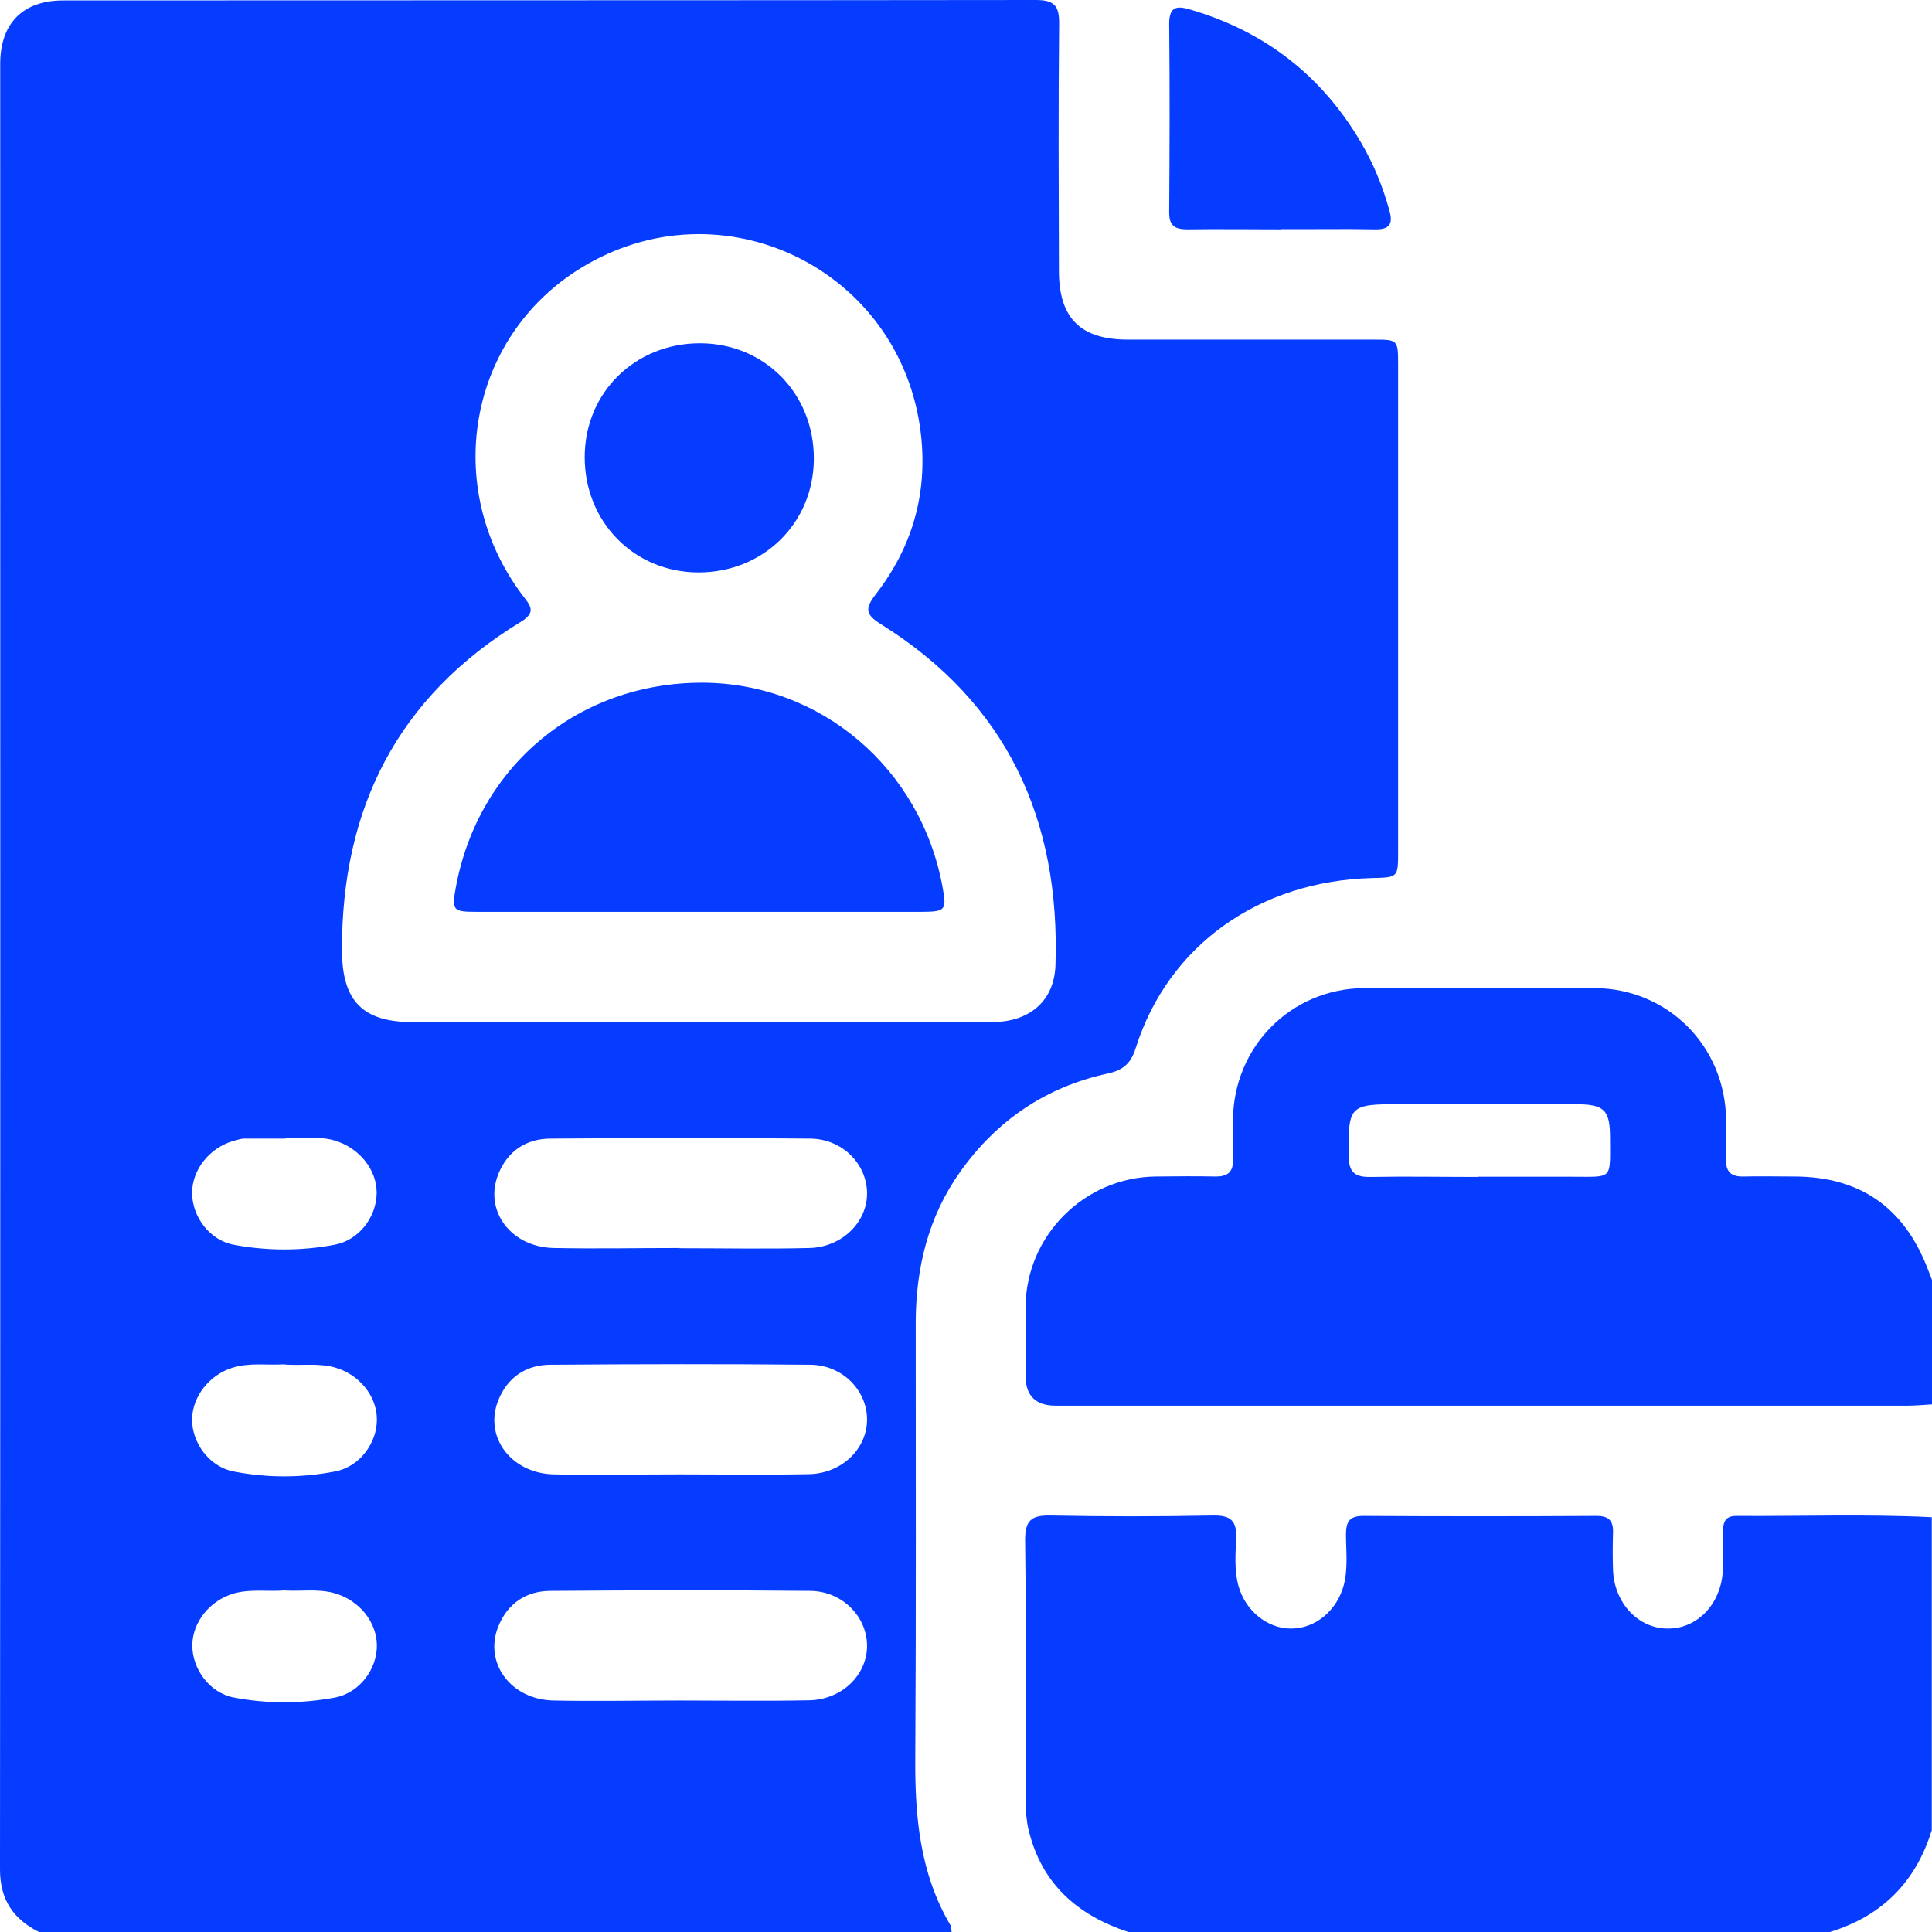
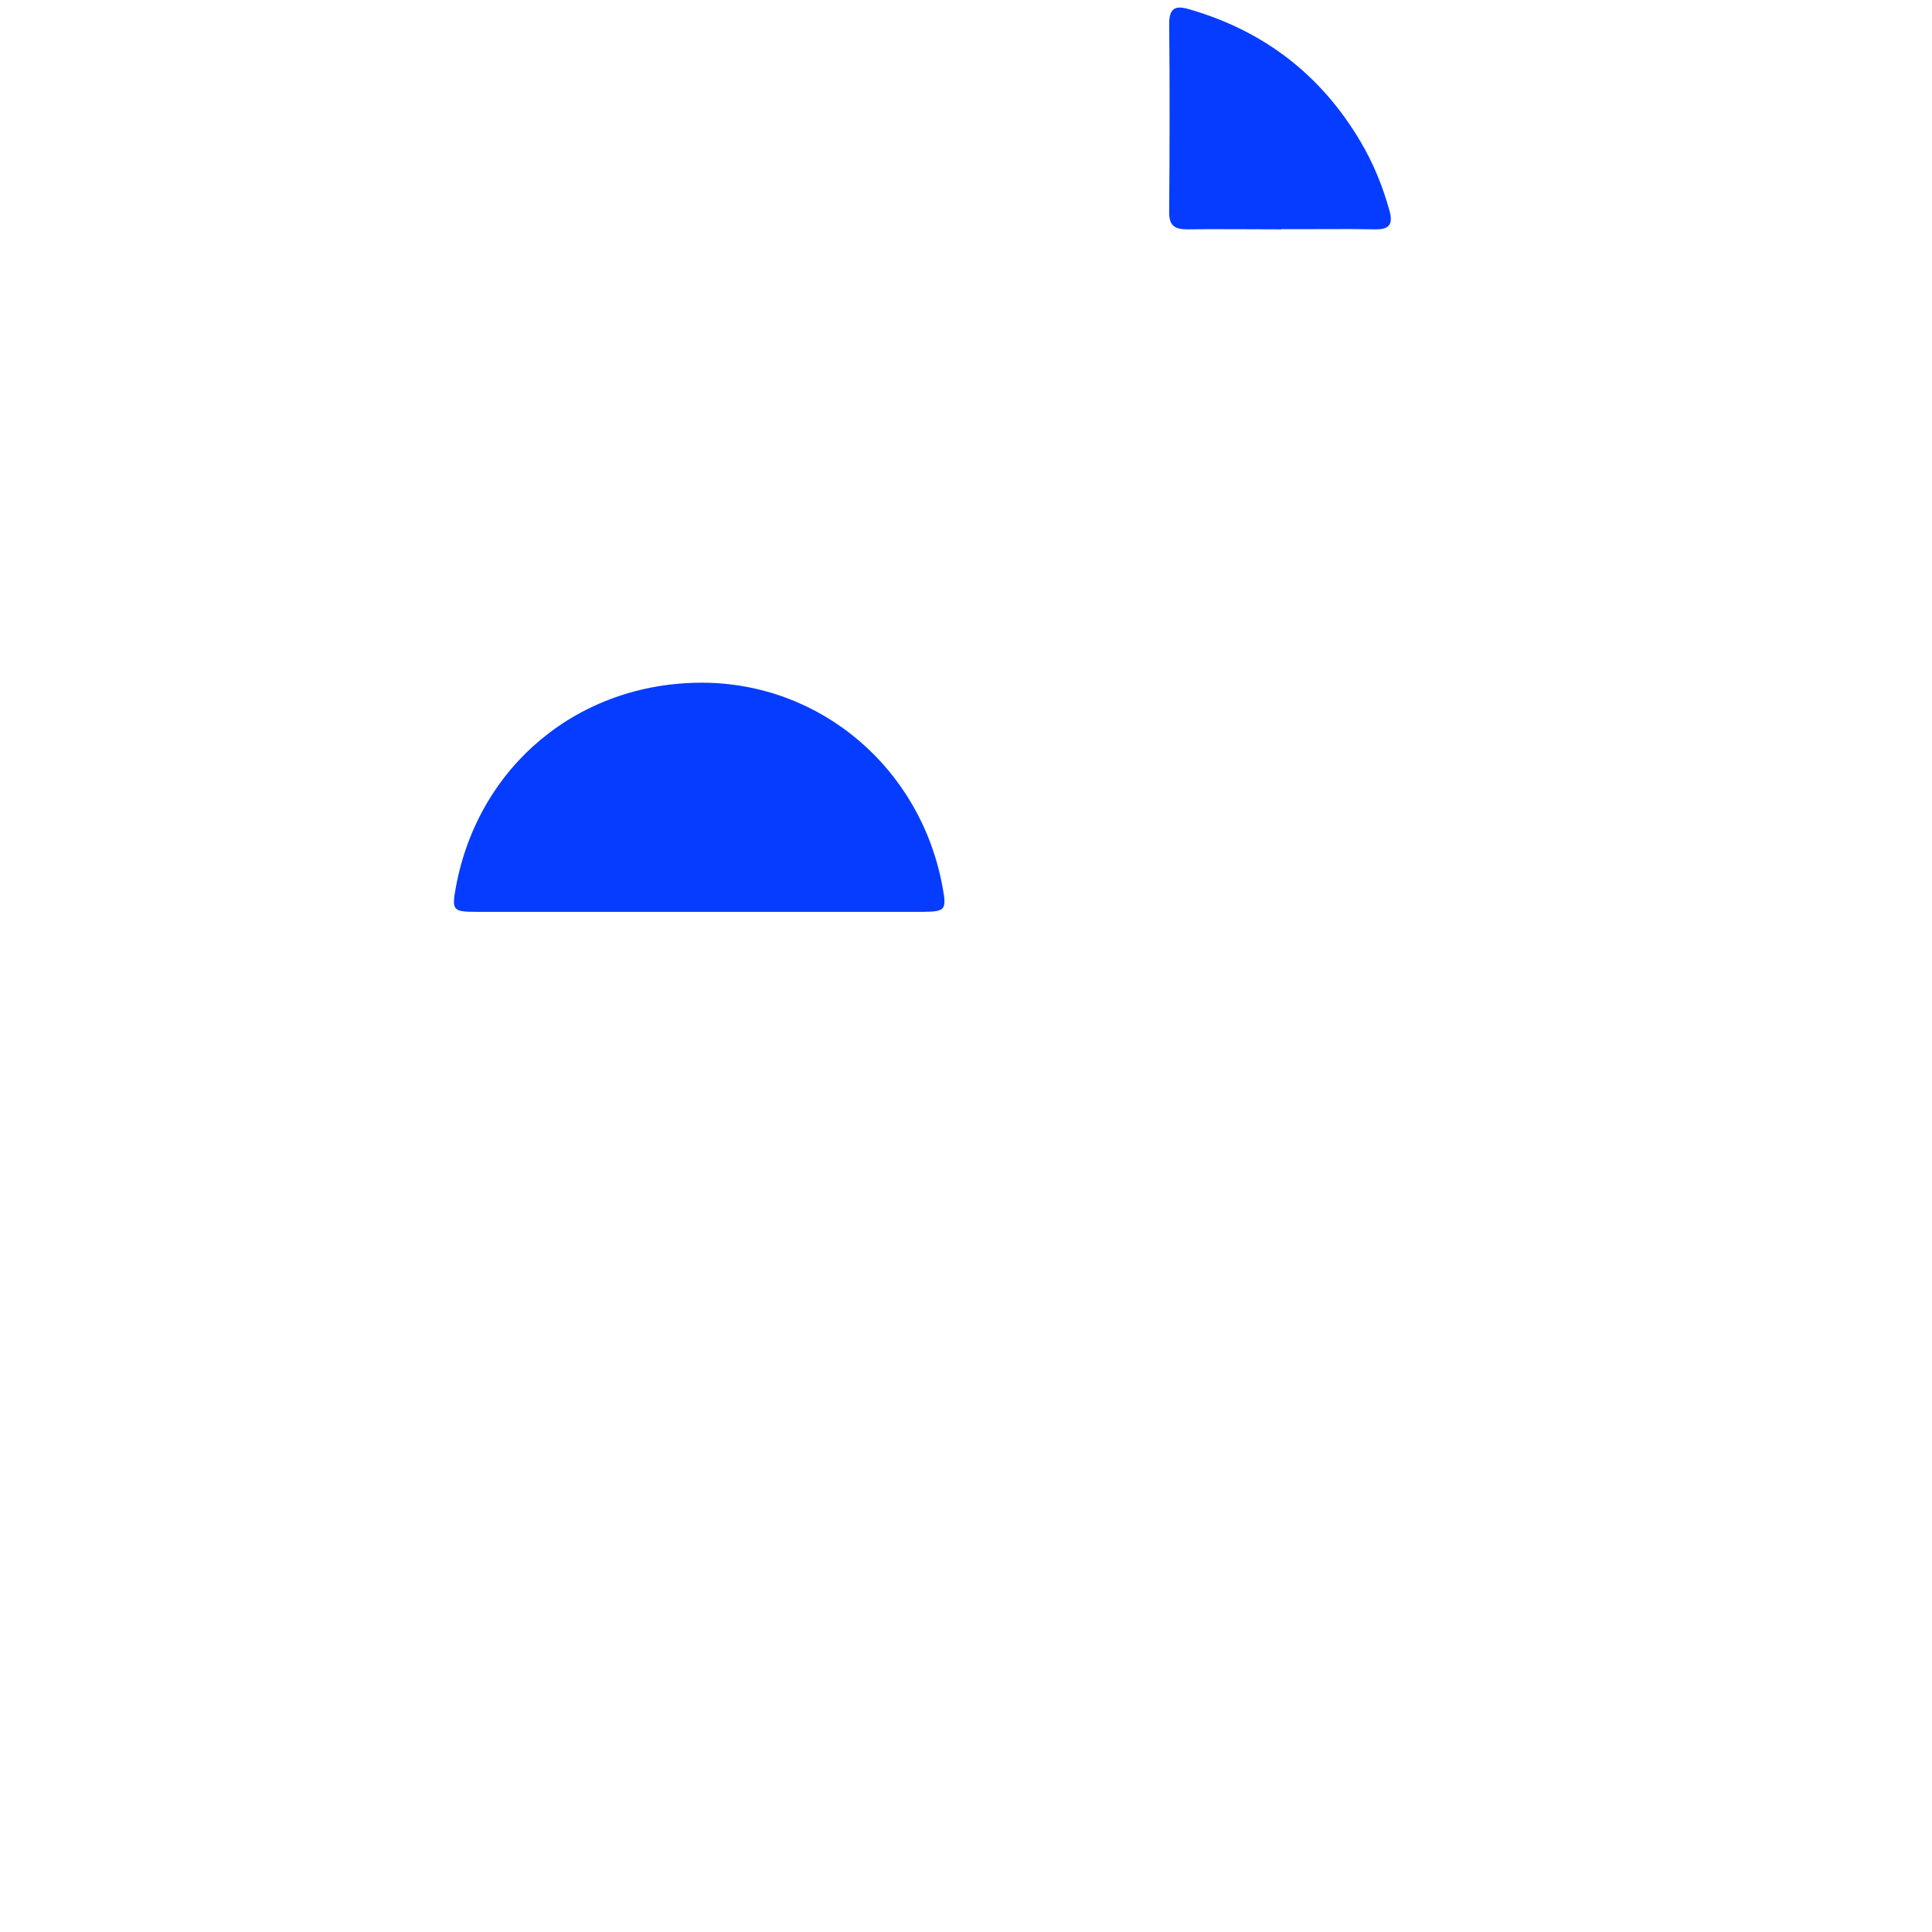
<svg xmlns="http://www.w3.org/2000/svg" viewBox="0 0 89.71 89.72">
  <defs>
    <style>.d{fill:#063cff;}</style>
  </defs>
  <g id="a" />
  <g id="b">
    <g id="c">
      <g>
-         <path class="d" d="M44.2,89.72H1.83C.62,89.12,0,88.21,0,86.81,.02,58.86,.01,30.91,.01,2.96,.01,1.08,1.07,.02,2.93,.02,17.99,.01,33.04,.02,48.1,0c.85,0,1.09,.27,1.08,1.1-.04,3.82-.02,7.64-.01,11.47,0,2.21,1,3.2,3.22,3.2,3.79,0,7.59,0,11.38,0,1.14,0,1.15,0,1.15,1.18,0,7.53,0,15.05,0,22.58,0,1.21,0,1.21-1.18,1.24-5.28,.13-9.5,3.13-11.01,7.91-.23,.73-.61,1.02-1.3,1.17-2.86,.62-5.13,2.16-6.83,4.54-1.5,2.1-2.07,4.48-2.08,7.01,0,6.74,.02,13.48-.02,20.22-.02,2.72,.21,5.36,1.63,7.77,.05,.09,.04,.22,.06,.34Zm-11.71-42.26c4.52,0,9.04,0,13.56,0,1.77,0,2.91-.99,2.96-2.66,.22-6.76-2.26-12.17-8.11-15.82-.73-.45-.73-.74-.24-1.38,1.7-2.19,2.42-4.68,2.1-7.45-.89-7.66-9.27-11.73-15.81-7.69-5.22,3.22-6.45,10.2-2.68,15.19,.34,.45,.66,.77-.08,1.22-5.72,3.48-8.34,8.66-8.31,15.28,.01,2.34,.97,3.31,3.29,3.31,4.43,0,8.87,0,13.3,0Zm-.94,10.5c2.01,0,4.02,.04,6.03-.01,1.53-.04,2.7-1.21,2.68-2.57-.02-1.34-1.15-2.5-2.64-2.51-4.02-.04-8.04-.03-12.05,0-1.14,0-2.01,.58-2.44,1.67-.66,1.69,.6,3.37,2.58,3.41,1.95,.04,3.9,0,5.85,0Zm0,10.5c2.01,0,4.02,.03,6.03-.01,1.53-.04,2.7-1.2,2.68-2.57-.02-1.34-1.15-2.5-2.64-2.51-4.02-.04-8.04-.03-12.05,0-1.14,0-2.01,.58-2.44,1.67-.66,1.68,.6,3.37,2.58,3.42,1.95,.04,3.9,0,5.85,0Zm0,10.5c2.01,0,4.02,.03,6.03-.01,1.53-.03,2.7-1.2,2.68-2.56-.02-1.34-1.15-2.5-2.63-2.52-4.02-.04-8.04-.03-12.05,0-1.14,0-2.01,.57-2.45,1.67-.66,1.68,.59,3.38,2.57,3.42,1.95,.04,3.9,0,5.85,0ZM13.26,52.87c-.64,0-1.28,0-1.92,0-.17,0-.34,.07-.51,.11-1.11,.32-1.92,1.35-1.91,2.43,.01,1.09,.81,2.18,1.94,2.39,1.55,.29,3.13,.29,4.67,0,1.14-.21,1.94-1.28,1.96-2.38,.02-1.11-.82-2.14-1.98-2.47-.75-.21-1.5-.07-2.26-.1Zm-.04,10.48c-.81,.05-1.63-.09-2.43,.16-1.06,.33-1.85,1.32-1.87,2.38-.02,1.08,.78,2.2,1.9,2.43,1.57,.31,3.18,.31,4.76,0,1.13-.22,1.93-1.33,1.92-2.41,0-1.09-.82-2.09-1.94-2.41-.77-.22-1.56-.08-2.34-.14Zm-.02,10.5c-.78,.06-1.57-.08-2.34,.14-1.11,.32-1.93,1.33-1.93,2.42,0,1.08,.79,2.19,1.92,2.41,1.55,.3,3.13,.29,4.67,.01,1.18-.21,2-1.34,1.98-2.45-.02-1.1-.84-2.08-1.96-2.4-.77-.22-1.56-.08-2.34-.13Z" />
-         <path class="d" d="M52.42,89.72c-2.38-.78-4.06-2.24-4.66-4.76-.1-.42-.13-.86-.13-1.3,0-4.05,.02-8.11-.03-12.16,0-.9,.29-1.14,1.15-1.13,2.54,.05,5.07,.05,7.61,0,.82-.01,1.07,.28,1.04,1.06-.03,.72-.09,1.46,.1,2.18,.31,1.17,1.34,2.02,2.46,2.01,1.13,0,2.13-.85,2.44-2.03,.2-.78,.1-1.57,.1-2.35,0-.57,.16-.85,.79-.85,3.62,.02,7.23,.02,10.85,0,.57,0,.78,.23,.76,.78-.02,.58-.02,1.17,0,1.75,.07,1.54,1.19,2.71,2.56,2.7,1.38,0,2.47-1.17,2.54-2.72,.03-.61,.02-1.22,.01-1.84,0-.41,.14-.67,.6-.67,3.03,.02,6.06-.09,9.09,.06v14.53c-.74,2.41-2.31,3.99-4.73,4.73H52.42Z" />
-         <path class="d" d="M89.71,65.21c-.38,.02-.75,.06-1.13,.06-13.19,0-26.37,0-39.56,0q-1.39,0-1.4-1.37c0-1.08,0-2.16,0-3.24,.04-3.3,2.73-5.99,6.04-6.03,.93-.01,1.87-.02,2.8,0,.55,0,.81-.22,.79-.78-.02-.61,0-1.23,0-1.84,.03-3.42,2.7-6.11,6.11-6.13,3.56-.02,7.12-.02,10.68,0,3.41,.02,6.08,2.7,6.11,6.13,0,.61,.02,1.23,0,1.84-.02,.56,.24,.79,.79,.78,.79-.02,1.58,0,2.36,0,3.06,0,5.12,1.43,6.22,4.31,.06,.16,.13,.33,.19,.49v5.78Zm-21.1-10.57c1.46,0,2.91,0,4.37,0,1.94,0,1.78,.17,1.78-1.8,0-1.31-.26-1.56-1.6-1.57-2.71,0-5.42,0-8.13,0-2.4,0-2.43,.06-2.4,2.44,0,.75,.32,.95,1,.94,1.66-.03,3.32,0,4.98,0Z" />
        <path class="d" d="M59.49,10.65c-1.46,0-2.92-.02-4.37,0-.59,0-.84-.19-.83-.81,.02-2.92,.03-5.83,0-8.75,0-.85,.43-.81,1-.64,3.43,1.01,6.06,3.04,7.88,6.12,.6,1.01,1.04,2.09,1.35,3.22,.16,.58,.03,.87-.65,.86-1.46-.03-2.92,0-4.37-.01Z" />
        <path class="d" d="M32.45,42.34c-3.44,0-6.89,0-10.33,0-1.1,0-1.15-.07-.95-1.16,1.05-5.64,5.71-9.49,11.45-9.48,5.5,.02,10.15,3.98,11.15,9.51,.19,1.04,.13,1.12-.91,1.13-3.47,0-6.94,0-10.42,0Z" />
-         <path class="d" d="M27.15,21.21c.01-2.99,2.35-5.28,5.37-5.27,2.99,.01,5.28,2.34,5.27,5.37-.01,2.98-2.35,5.28-5.37,5.27-2.98-.01-5.28-2.35-5.27-5.37Z" />
      </g>
    </g>
  </g>
</svg>